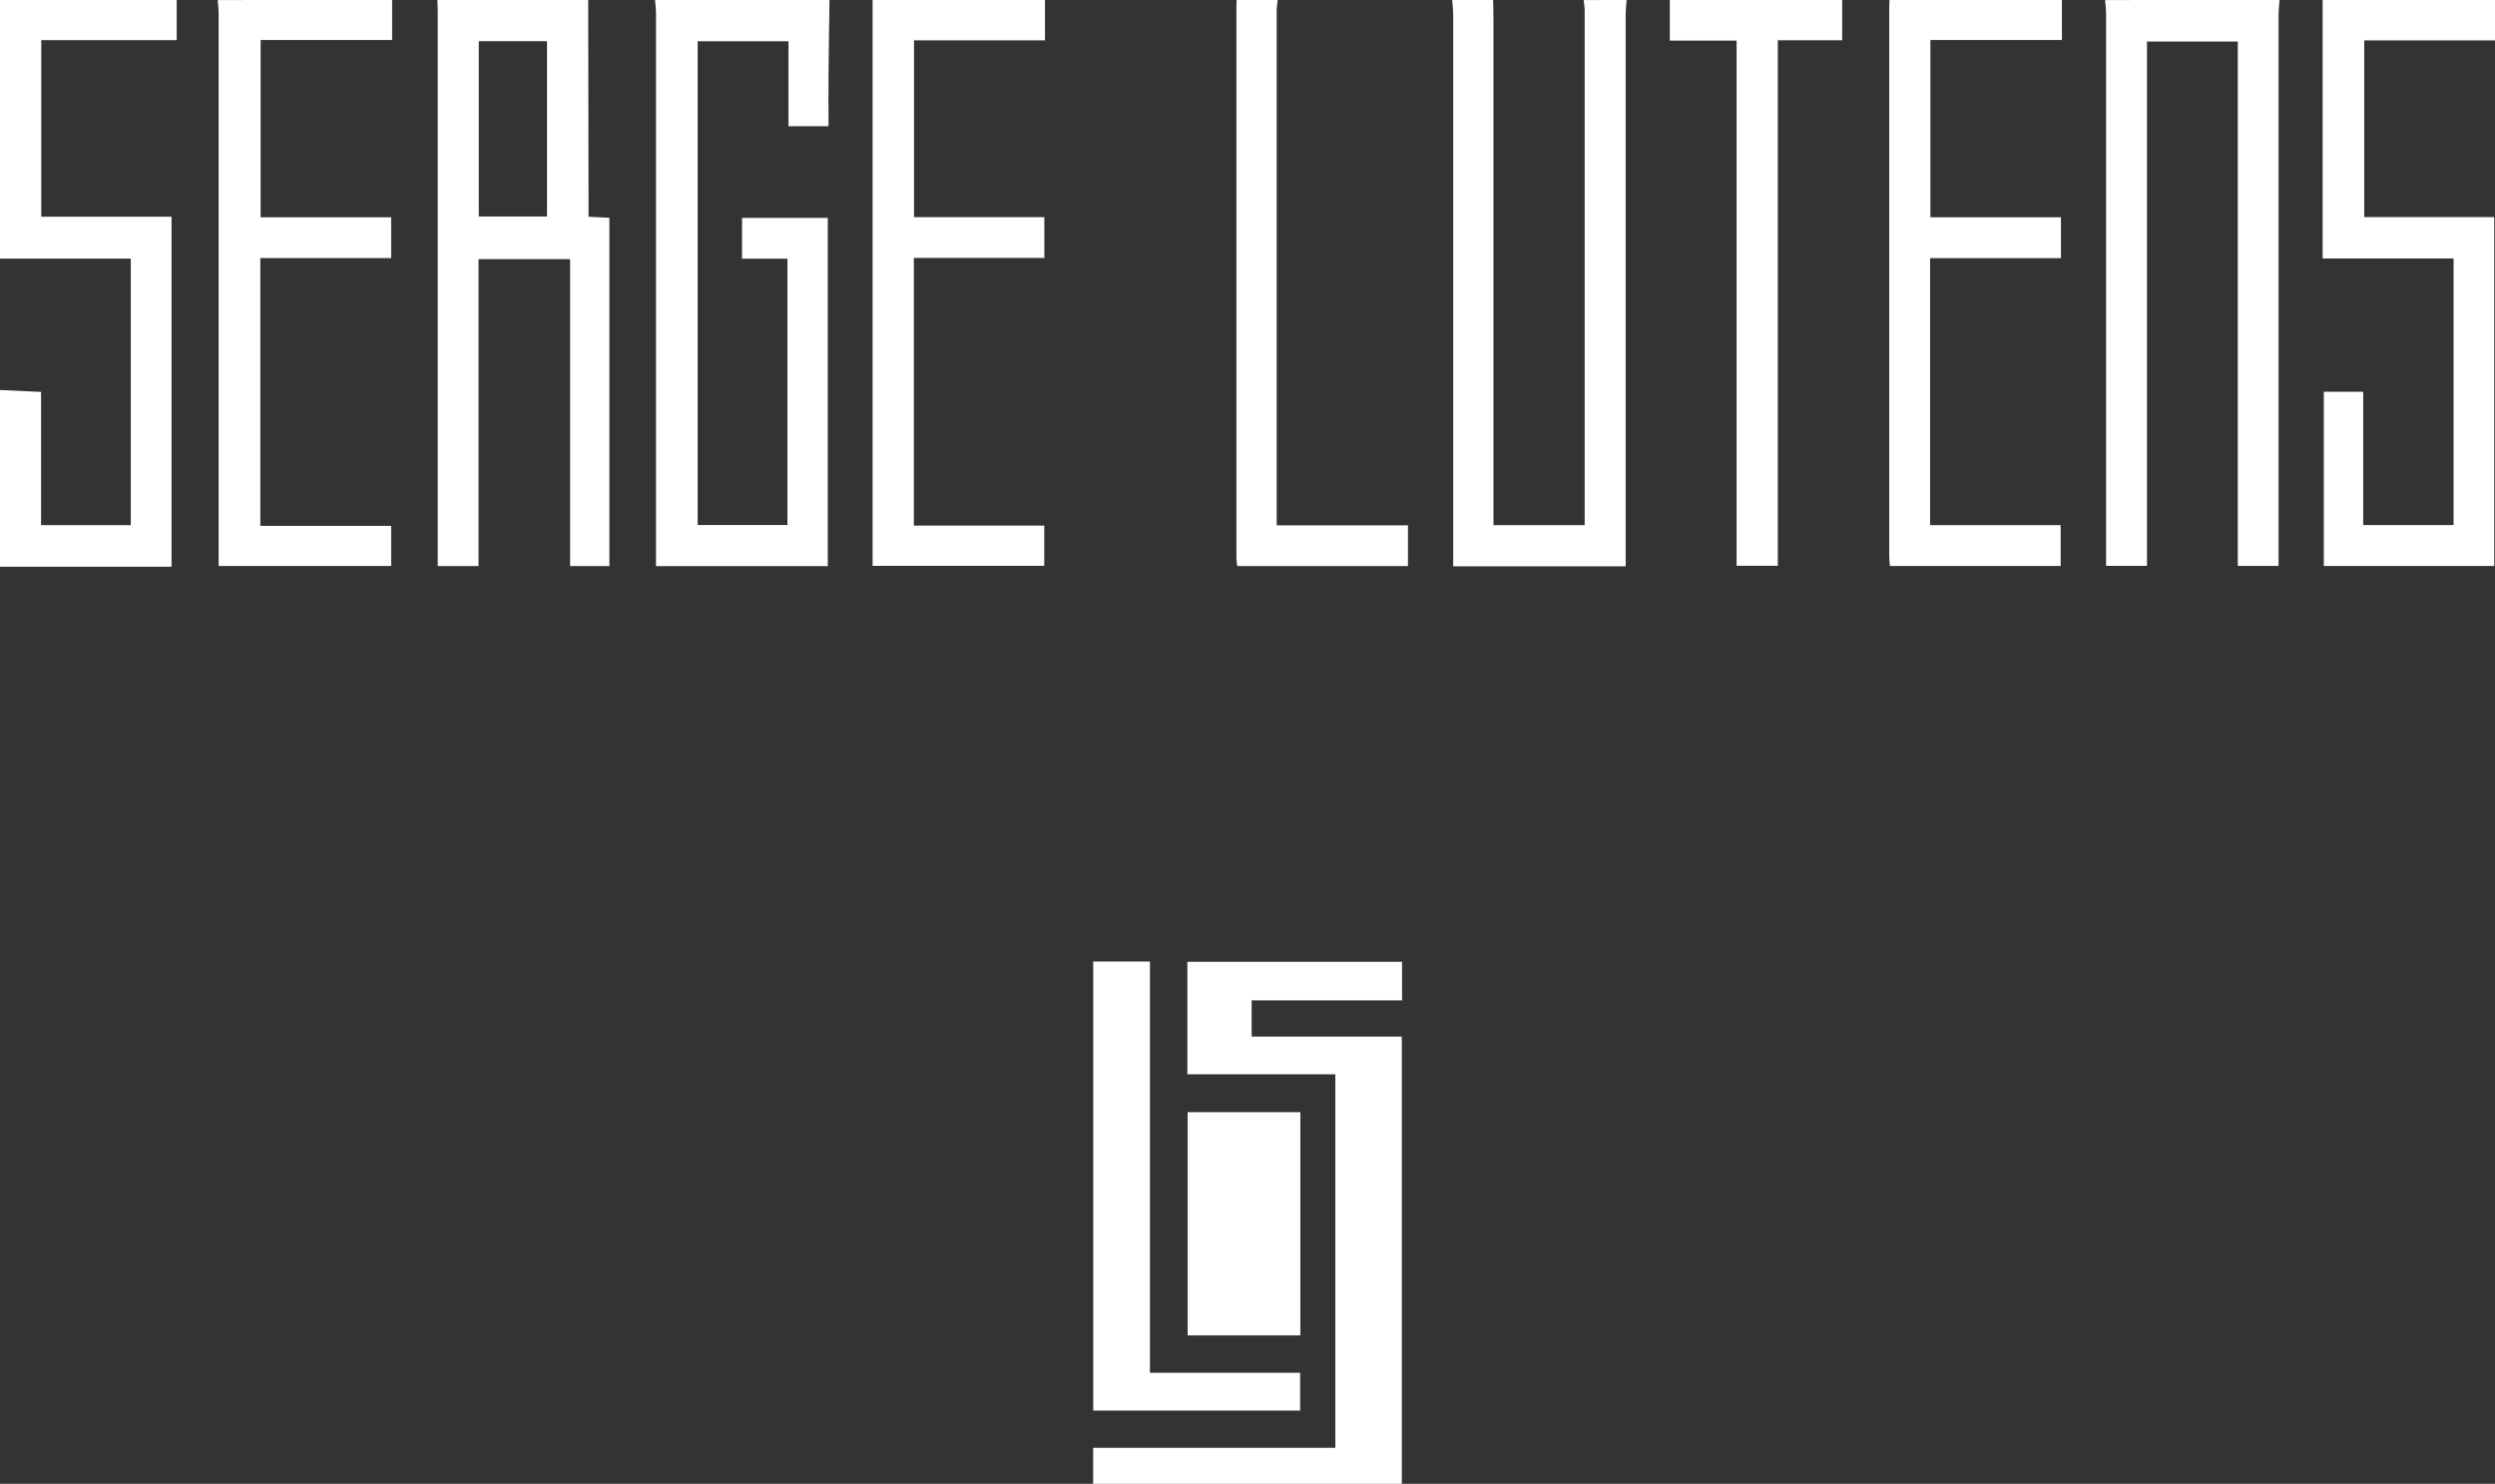
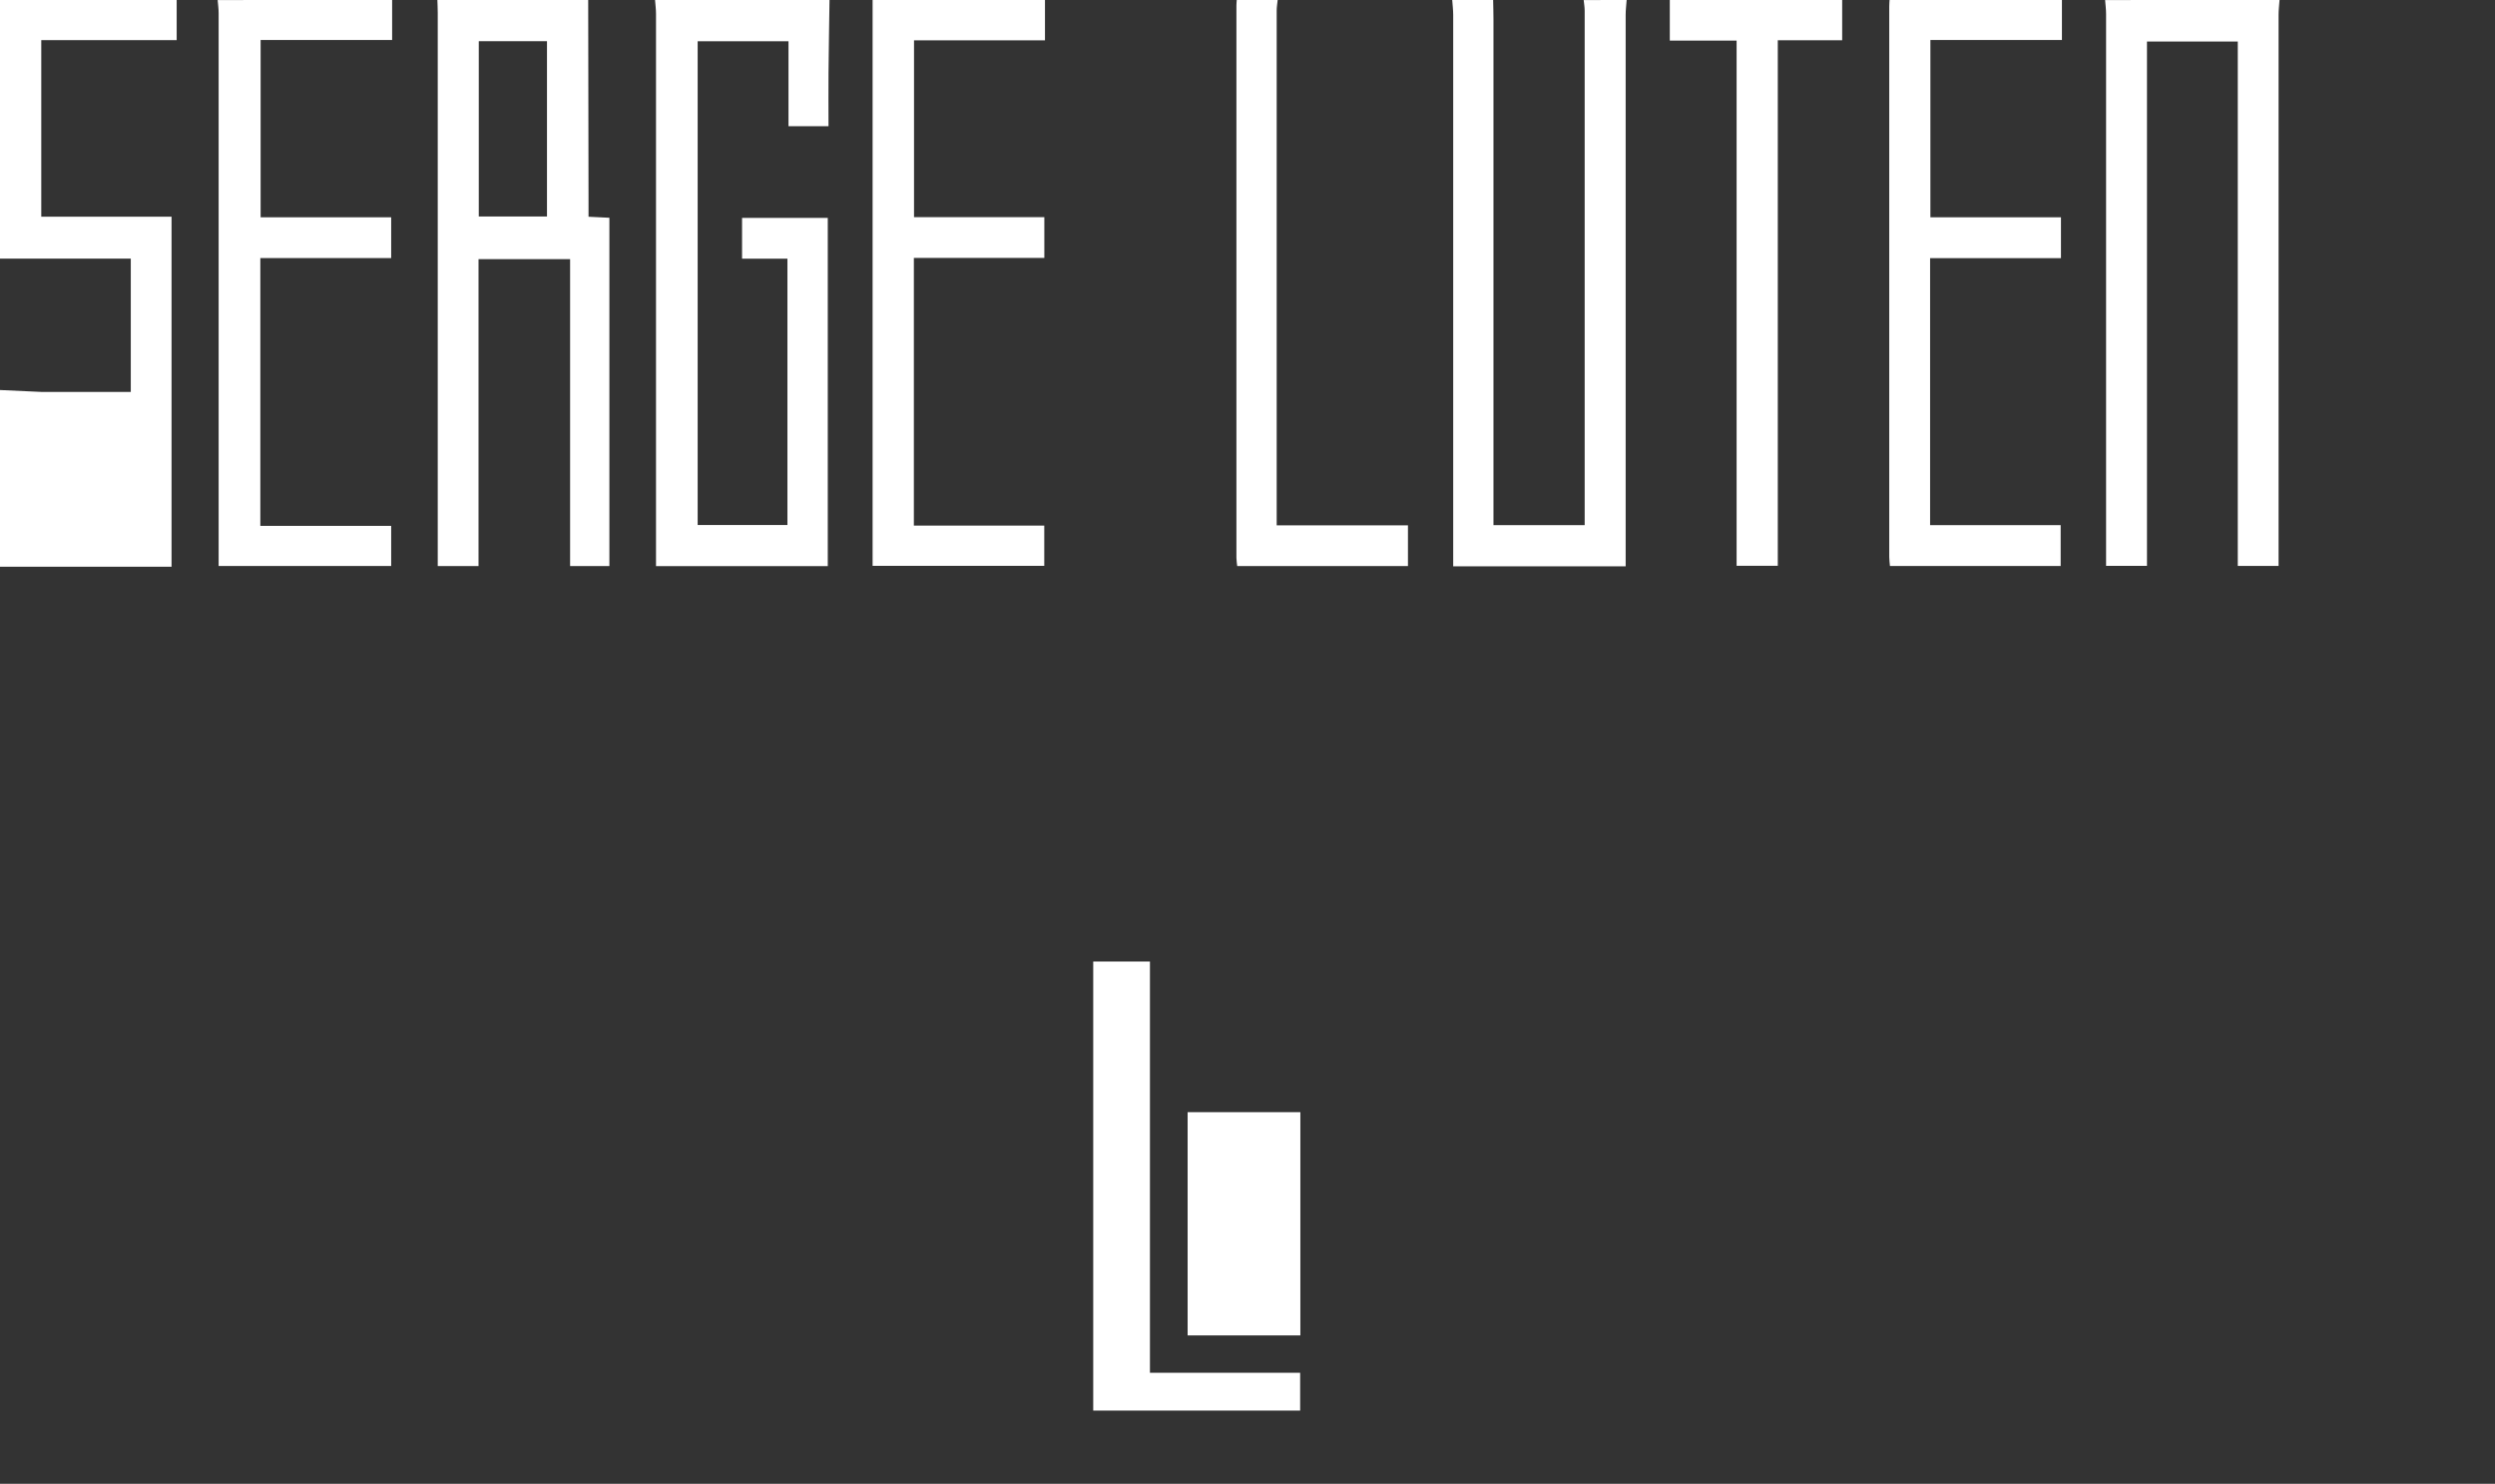
<svg xmlns="http://www.w3.org/2000/svg" id="Groupe_964" data-name="Groupe 964" width="188.768" height="112.265" viewBox="0 0 188.768 112.265">
  <rect x="0" y="0" width="188.768" height="112.265" fill="#333333" stroke="none" />
  <defs>
    <clipPath id="clip-path">
      <rect id="Rectangle_524" data-name="Rectangle 524" width="188.768" height="112.265" fill="#fff" />
    </clipPath>
  </defs>
  <g id="Groupe_963" data-name="Groupe 963" clip-path="url(#clip-path)">
    <path id="Tracé_296" data-name="Tracé 296" d="M331.141,0c-.026,1.844-.059,3.687-.076,5.531-.012,1.325,0,2.65,0,4.017h-3.028V3.12h-6.872v36.6h6.792V19.571h-3.433V16.484h6.485V42.832H318.014V41.8q0-20.377,0-40.754c0-.349-.048-.7-.074-1.048Z" transform="translate(-268.381)" fill="#fff" />
    <path id="Tracé_297" data-name="Tracé 297" d="M223.718,0q.013,7.617.025,15.235c0,.352,0,.7,0,1.164l1.578.077V42.828h-2.972V19.608h-6.928V42.826h-3.086V41.795q0-20.41,0-40.819c0-.325-.017-.651-.027-.976ZM215.44,16.379H220.6V3.114H215.44Z" transform="translate(-179.216)" fill="#fff" />
    <path id="Tracé_298" data-name="Tracé 298" d="M718.1,0c-.026.376-.075.752-.075,1.129q-.006,20.324,0,40.649v1.068H704.977c0-.4,0-.776,0-1.149q0-20.284,0-40.567c0-.376-.048-.753-.074-1.129H708c.008.488.024.977.024,1.466q0,18.622,0,37.244v1.019h6.9v-.867q0-19.029,0-38.059c0-.268-.049-.535-.075-.8Z" transform="translate(-595.03)" fill="#fff" />
    <path id="Tracé_299" data-name="Tracé 299" d="M1034.994,0c-.026.376-.074.753-.074,1.129q-.005,20.292,0,40.583v1.105h-3.086V3.14h-6.87V42.815h-3.094v-1.1q0-20.332,0-40.665c0-.349-.048-.7-.074-1.047Z" transform="translate(-862.527)" fill="#fff" />
-     <path id="Tracé_300" data-name="Tracé 300" d="M13.367,0V3.033H3.122V16.394h9.857V42.879H0V29.51l3.106.142V39.731H9.895V19.565H0V0Z" fill="#fff" />
-     <path id="Tracé_301" data-name="Tracé 301" d="M1140.462,0V3.057h-9.893V16.423h9.834v26.4H1127.51V29.639h2.981V39.725h6.838V19.555h-9.909V0Z" transform="translate(-951.694 0)" fill="#fff" />
+     <path id="Tracé_300" data-name="Tracé 300" d="M13.367,0V3.033H3.122V16.394h9.857V42.879H0V29.51l3.106.142H9.895V19.565H0V0Z" fill="#fff" />
    <path id="Tracé_302" data-name="Tracé 302" d="M118.835,0V3.026h-9.95V16.44h9.878v3.088h-9.9V39.787h9.9v3.035H105.708V41.8q0-20.415,0-40.831c0-.322-.048-.644-.074-.966Z" transform="translate(-89.167)" fill="#fff" />
    <path id="Tracé_303" data-name="Tracé 303" d="M436.608,0V3.051H426.7V16.43h9.86v3.084h-9.872V39.766h9.867v3.045H423.567V0Z" transform="translate(-357.547 0)" fill="#fff" />
    <path id="Tracé_304" data-name="Tracé 304" d="M930.111,0V3.026h-9.951V16.443h9.878v3.089h-9.9v20.2h9.878v3.089H917.1c-.018-.222-.053-.454-.053-.686q0-20.826,0-41.652c0-.162.016-.325.024-.488Z" transform="translate(-774.109)" fill="#fff" />
    <path id="Tracé_305" data-name="Tracé 305" d="M603.278,0c-.026.268-.073.536-.074.8q-.006,19.027,0,38.054v.892h9.932v3.081H600.218c-.021-.21-.06-.416-.06-.623q0-20.9,0-41.8c0-.135.016-.271.024-.406Z" transform="translate(-506.612)" fill="#fff" />
    <path id="Tracé_306" data-name="Tracé 306" d="M823.571,0V3.045H818.7V42.807h-3.116V3.069H810.53V0Z" transform="translate(-684.195 0)" fill="#fff" />
-     <path id="Tracé_307" data-name="Tracé 307" d="M553.994,466.883V469.8H542.613v2.738h11.361v33.837H530.622v-2.72h18.323V475.393H537.751v-8.51Z" transform="translate(-447.916 -394.112)" fill="#fff" />
    <path id="Tracé_308" data-name="Tracé 308" d="M530.661,466.742h4.291v31.115h11.364v2.861H530.661Z" transform="translate(-447.949 -393.993)" fill="#fff" />
    <rect id="Rectangle_523" data-name="Rectangle 523" width="8.529" height="16.89" transform="translate(89.854 84.147)" fill="#fff" />
  </g>
</svg>